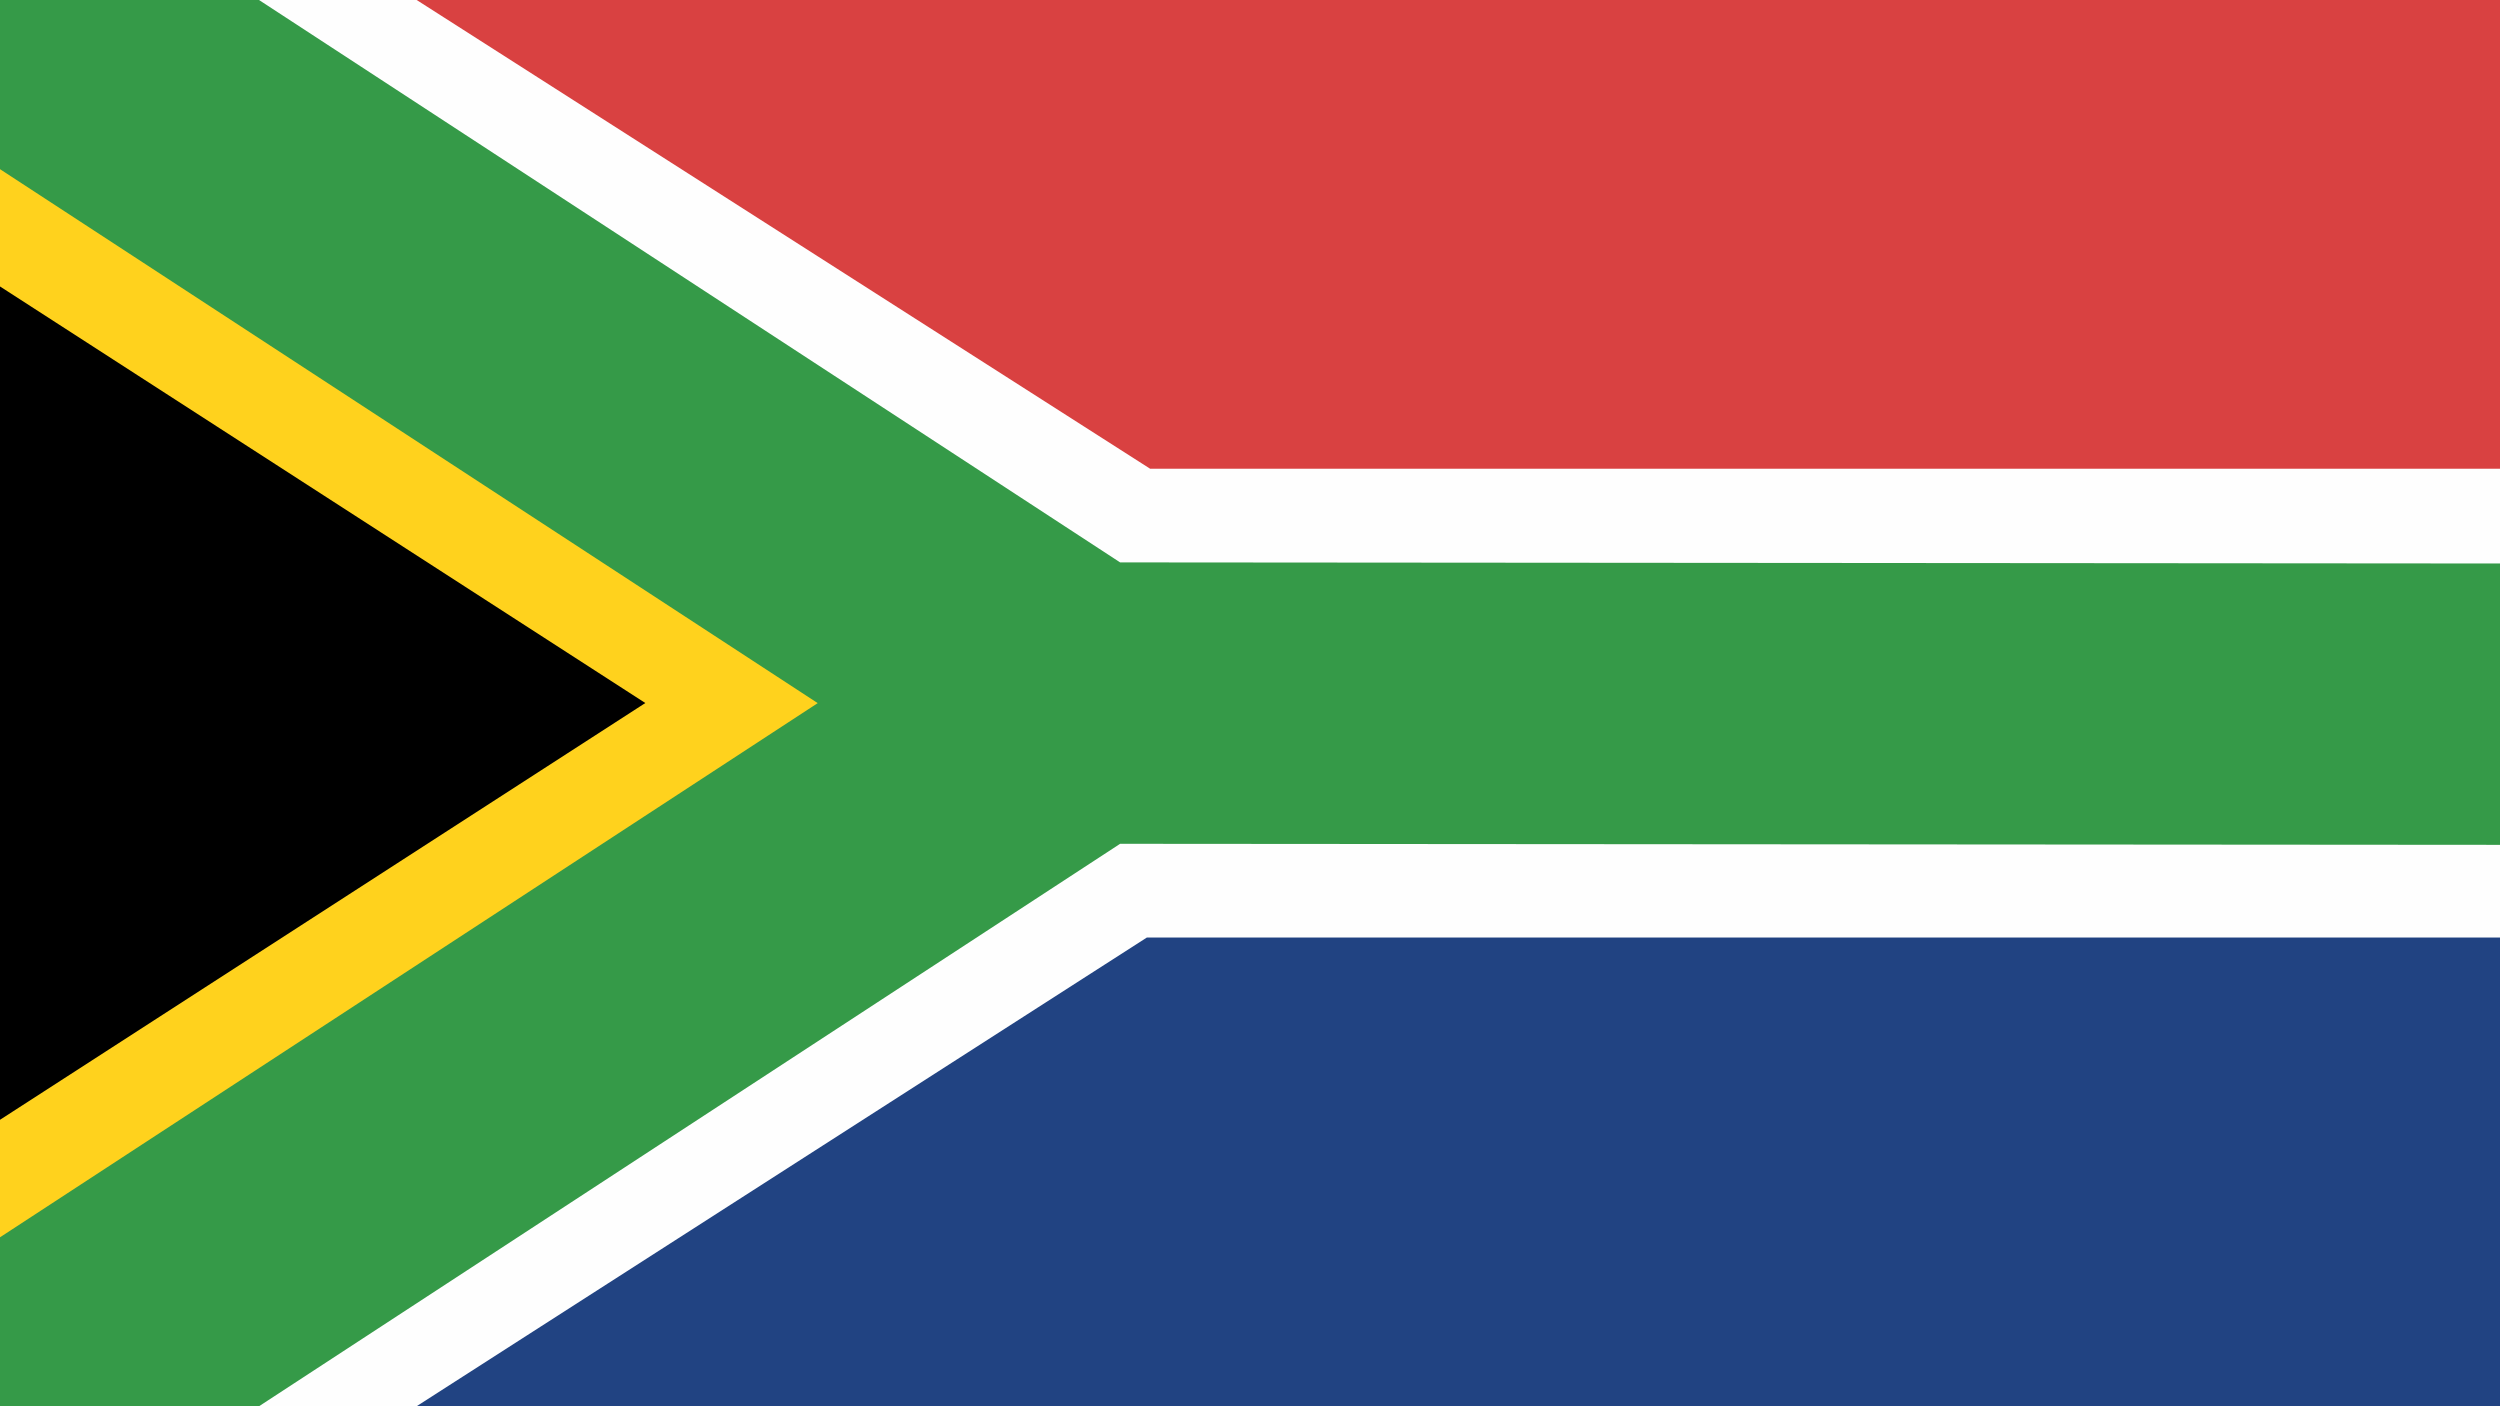
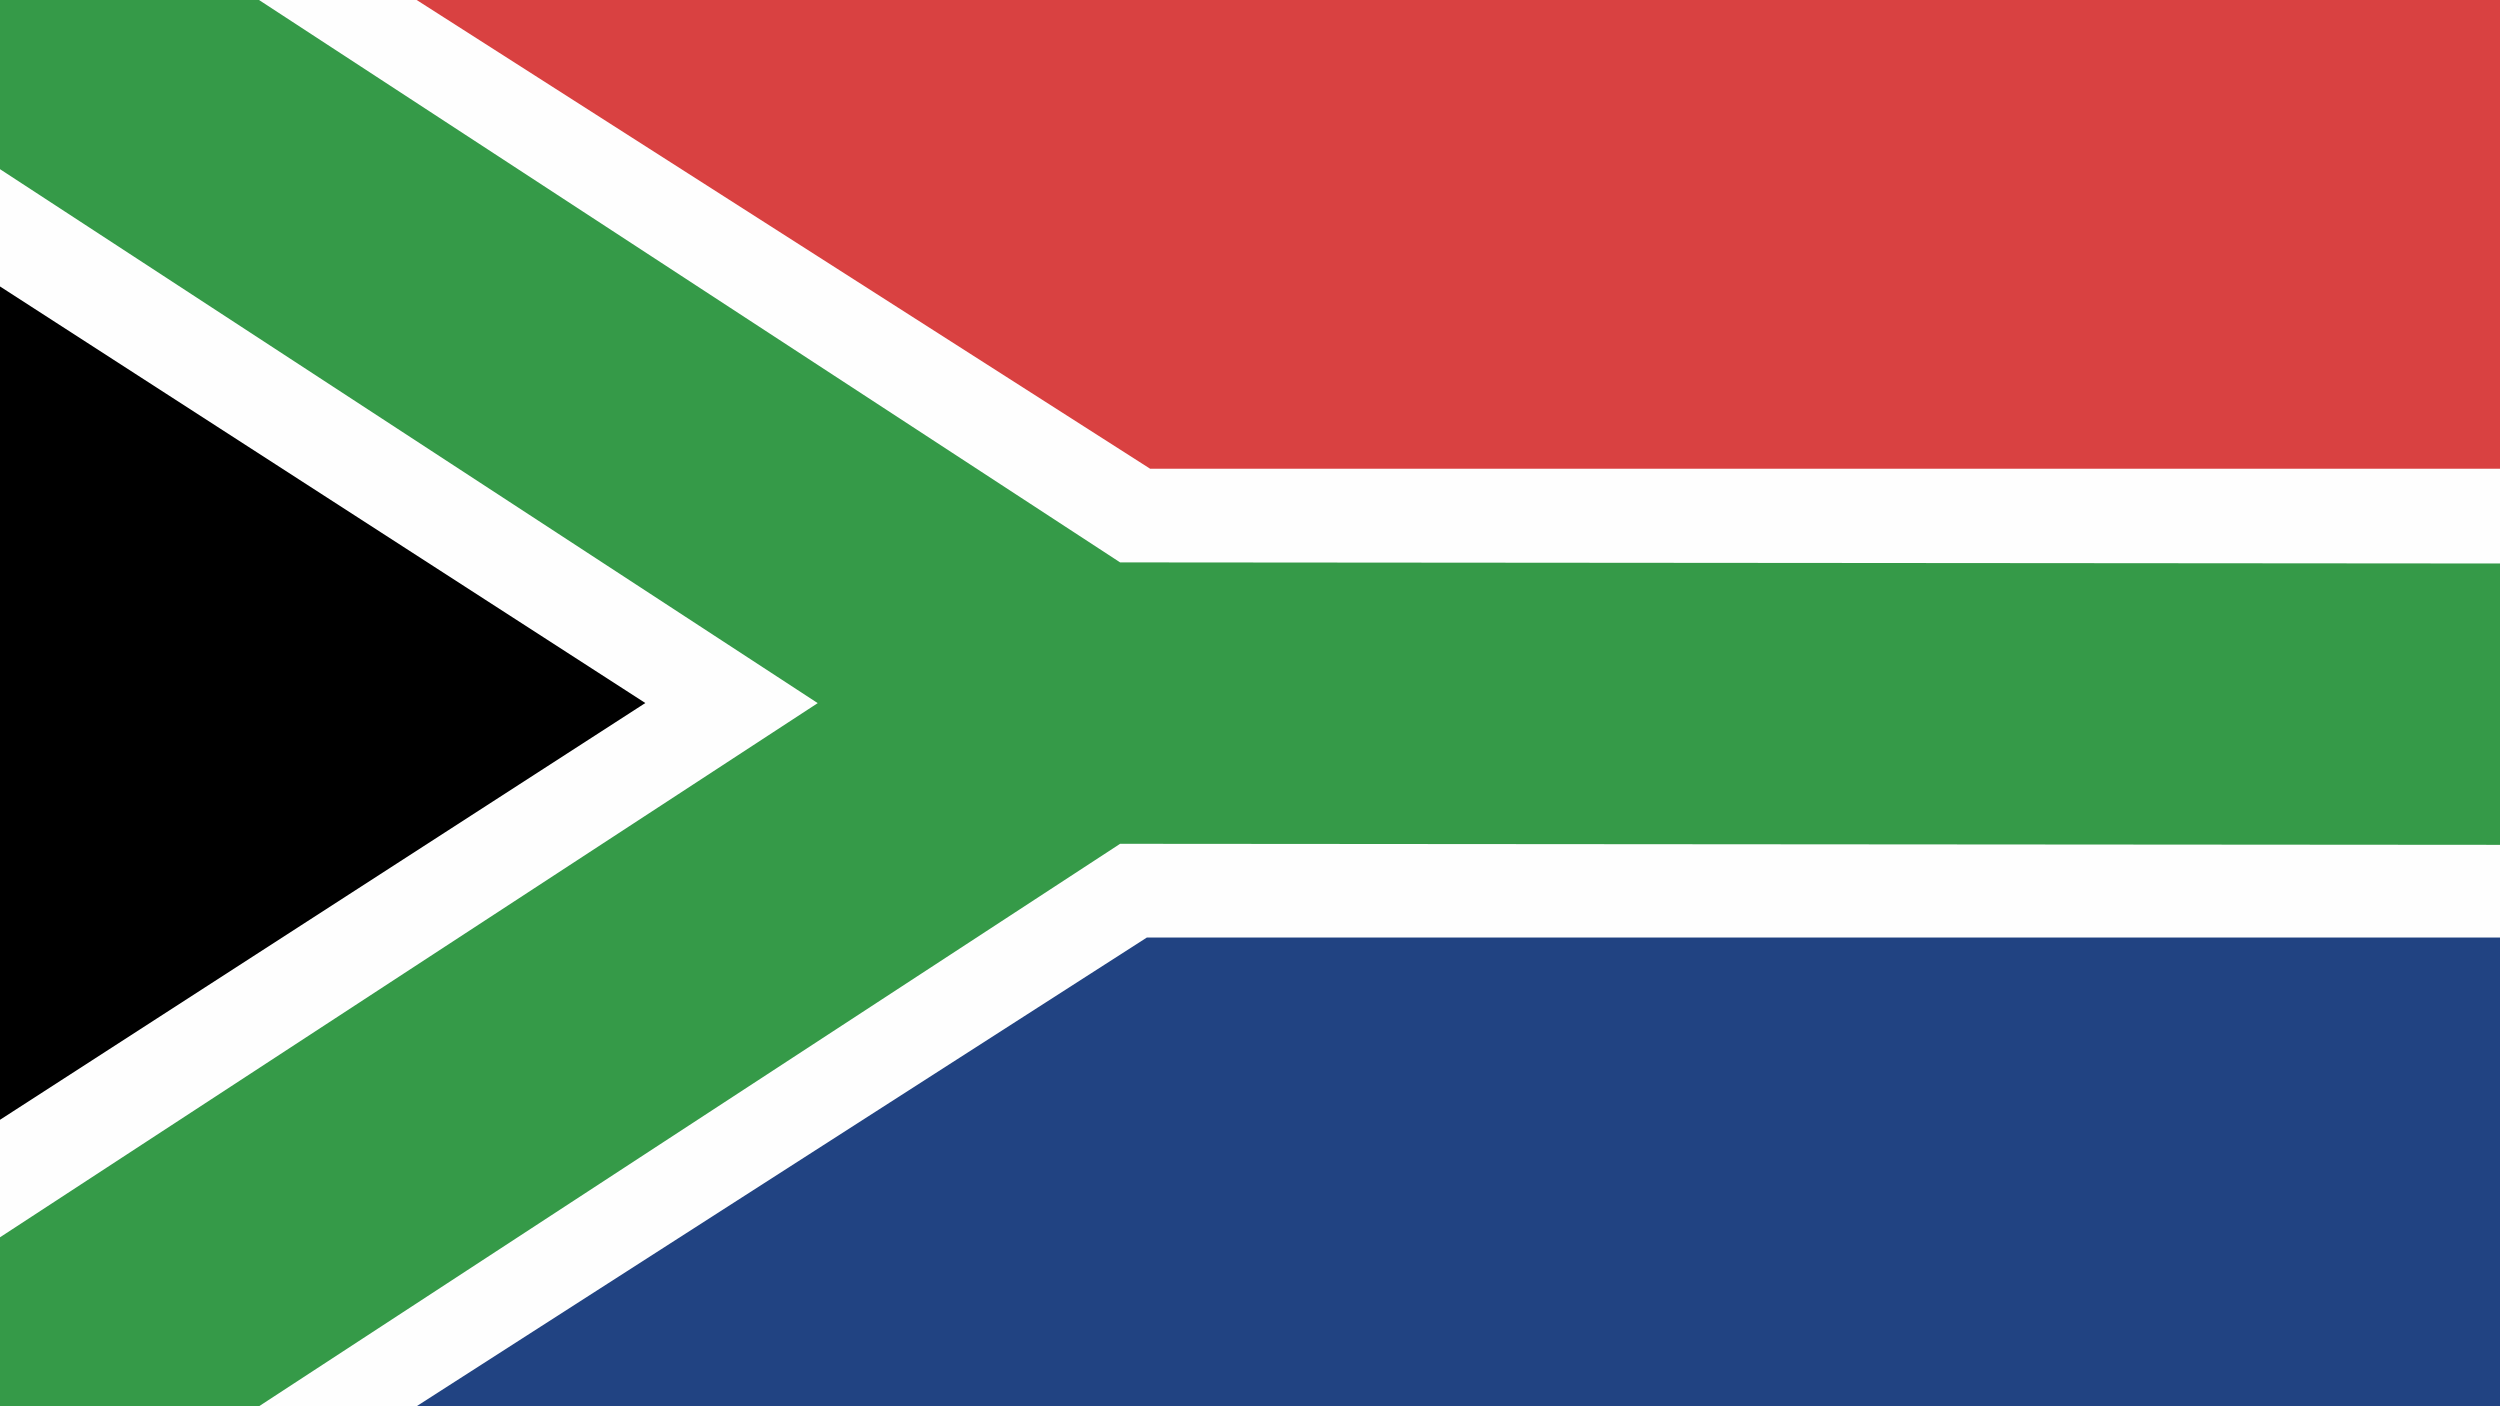
<svg xmlns="http://www.w3.org/2000/svg" width="48" height="27" viewBox="0 0 48 27">
  <g fill="none" fill-rule="evenodd">
    <polygon fill="#FEFEFE" points="0 27 48 27 48 0 0 0" />
-     <polygon fill="#FFD21D" points="0 24.559 16.37 13.5 0 3" />
    <polygon fill="#D94141" points="8 0 22.083 9 48 9 48 0" />
    <polygon fill="#214382" points="22.019 18.001 8 26.999 48 27 48 18.001" />
    <polygon fill="#359A48" points="0 0 0 3.248 15.7 13.5 0 23.756 0 27 4.973 27 21.506 16.201 48 16.221 48 10.819 21.506 10.798 4.973 0" />
    <polygon fill="#000" points="0 21.5 12.39 13.498 0 5.5" />
  </g>
</svg>